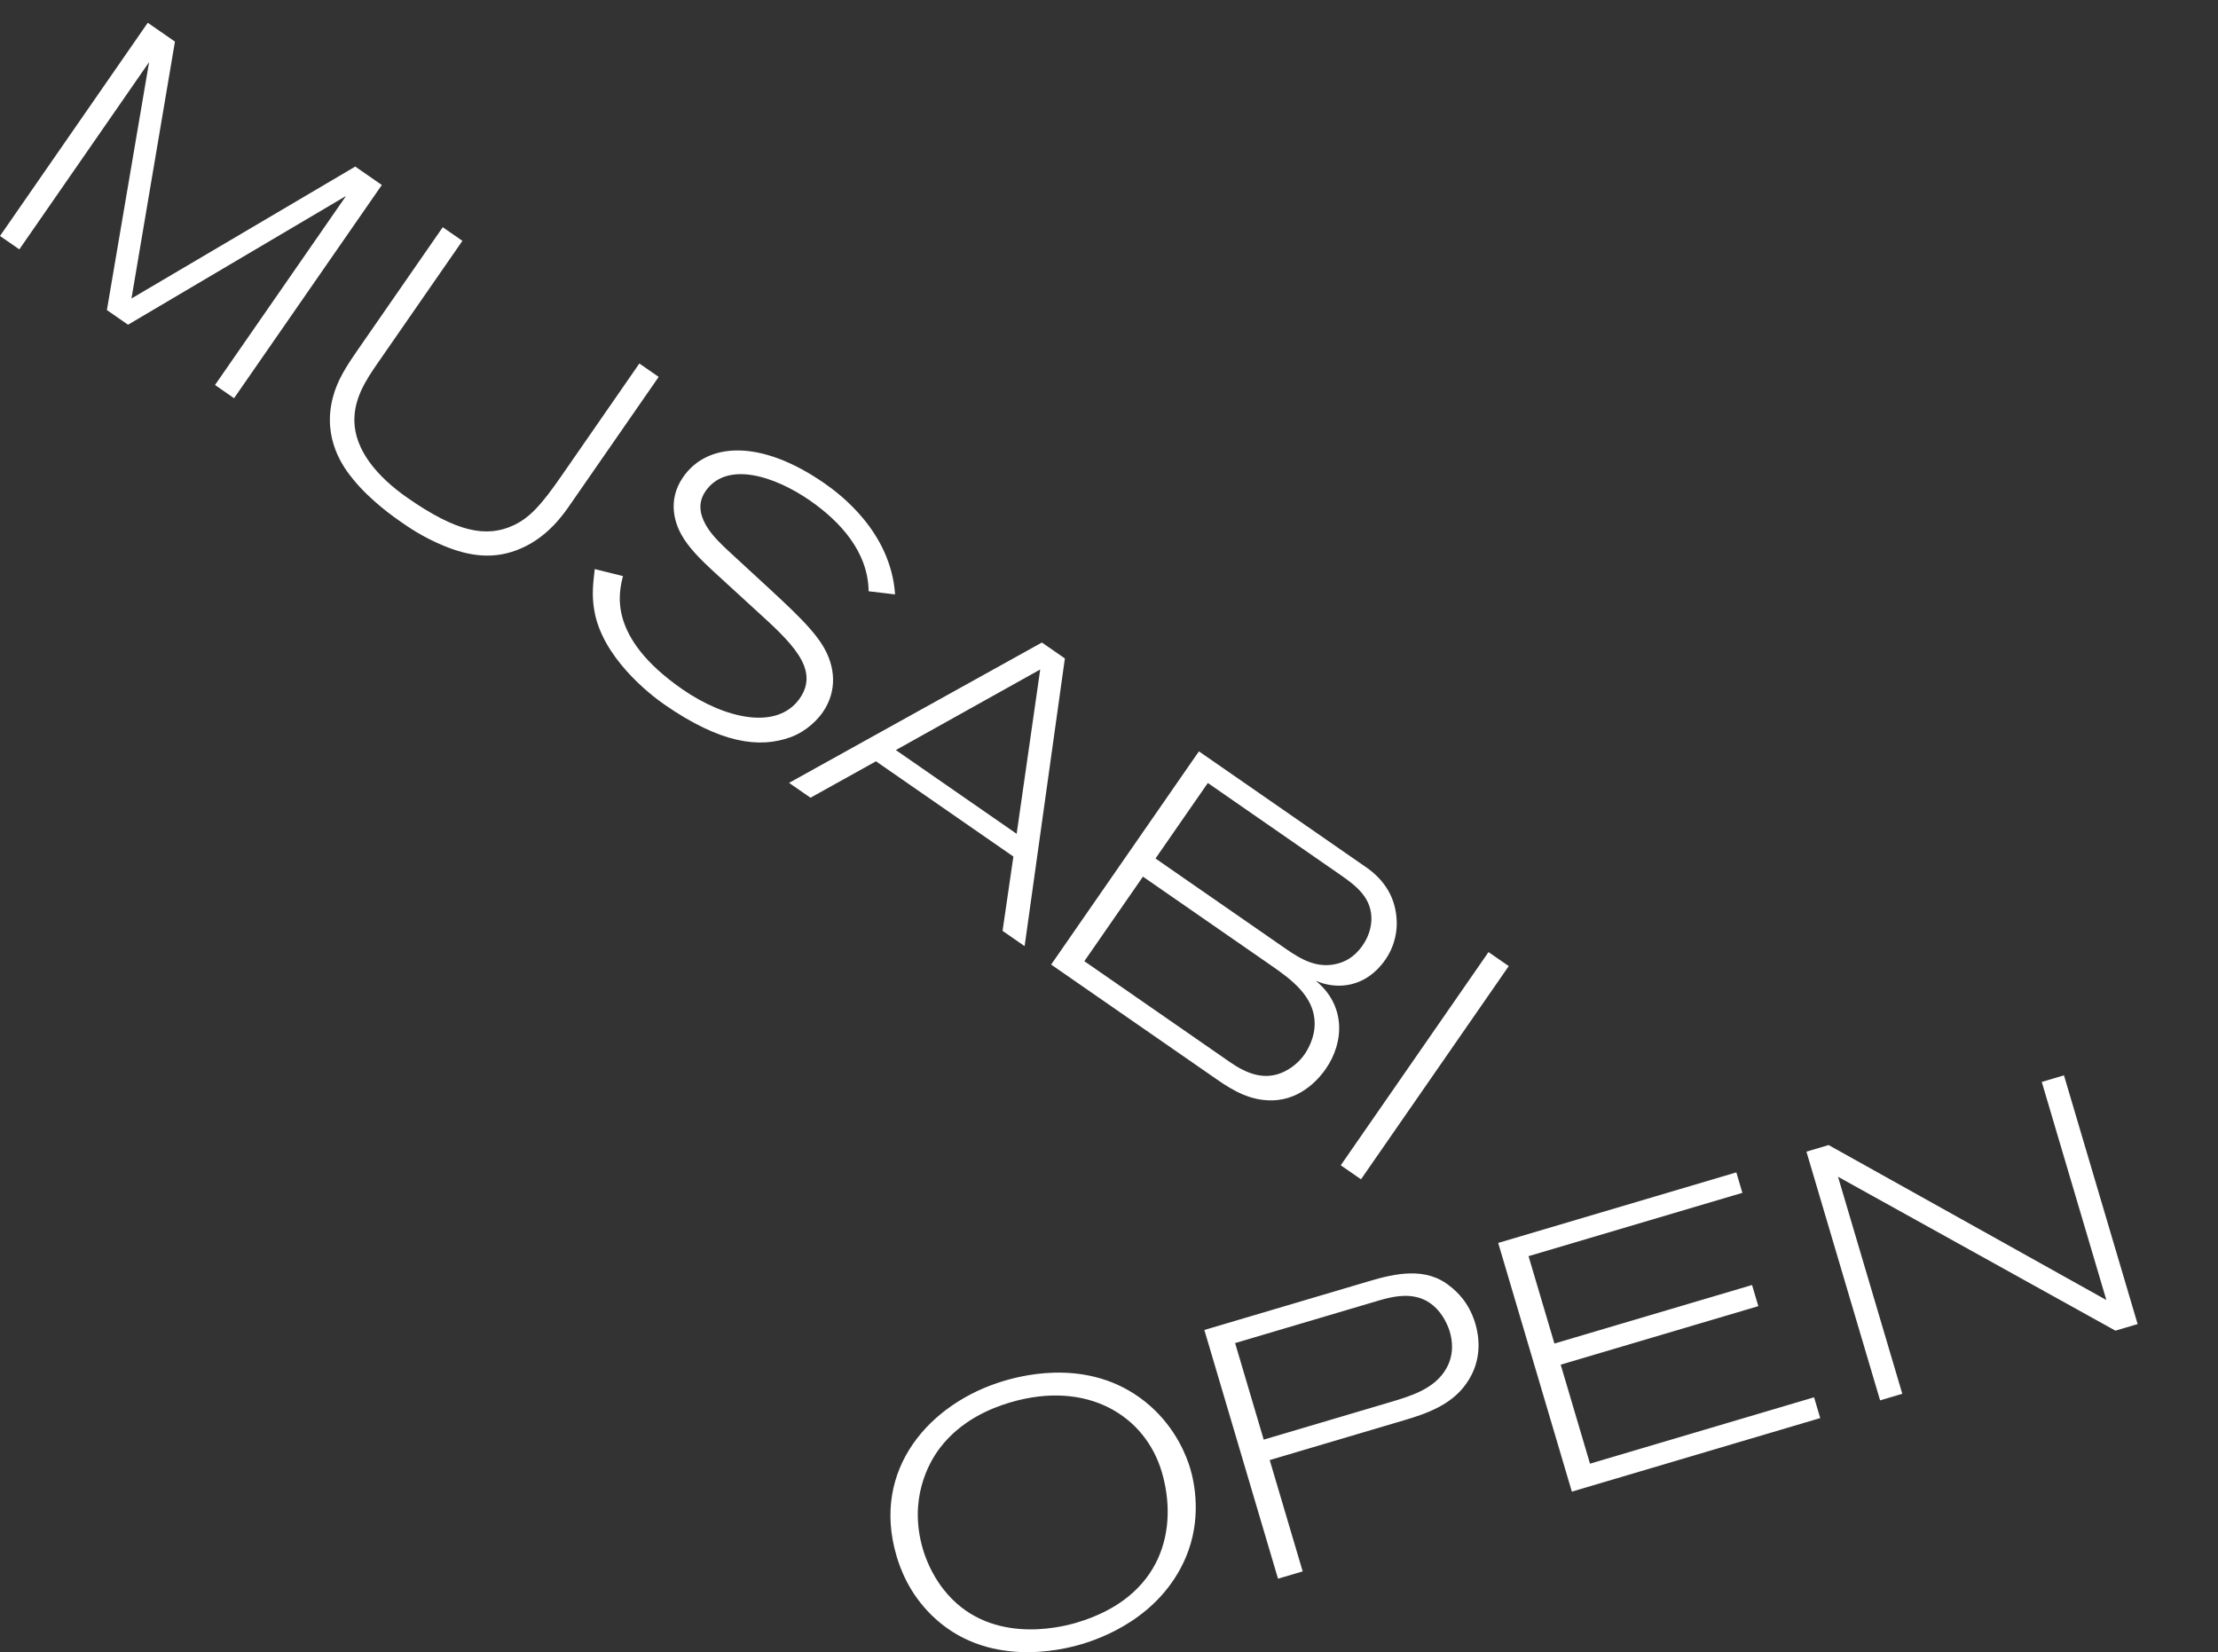
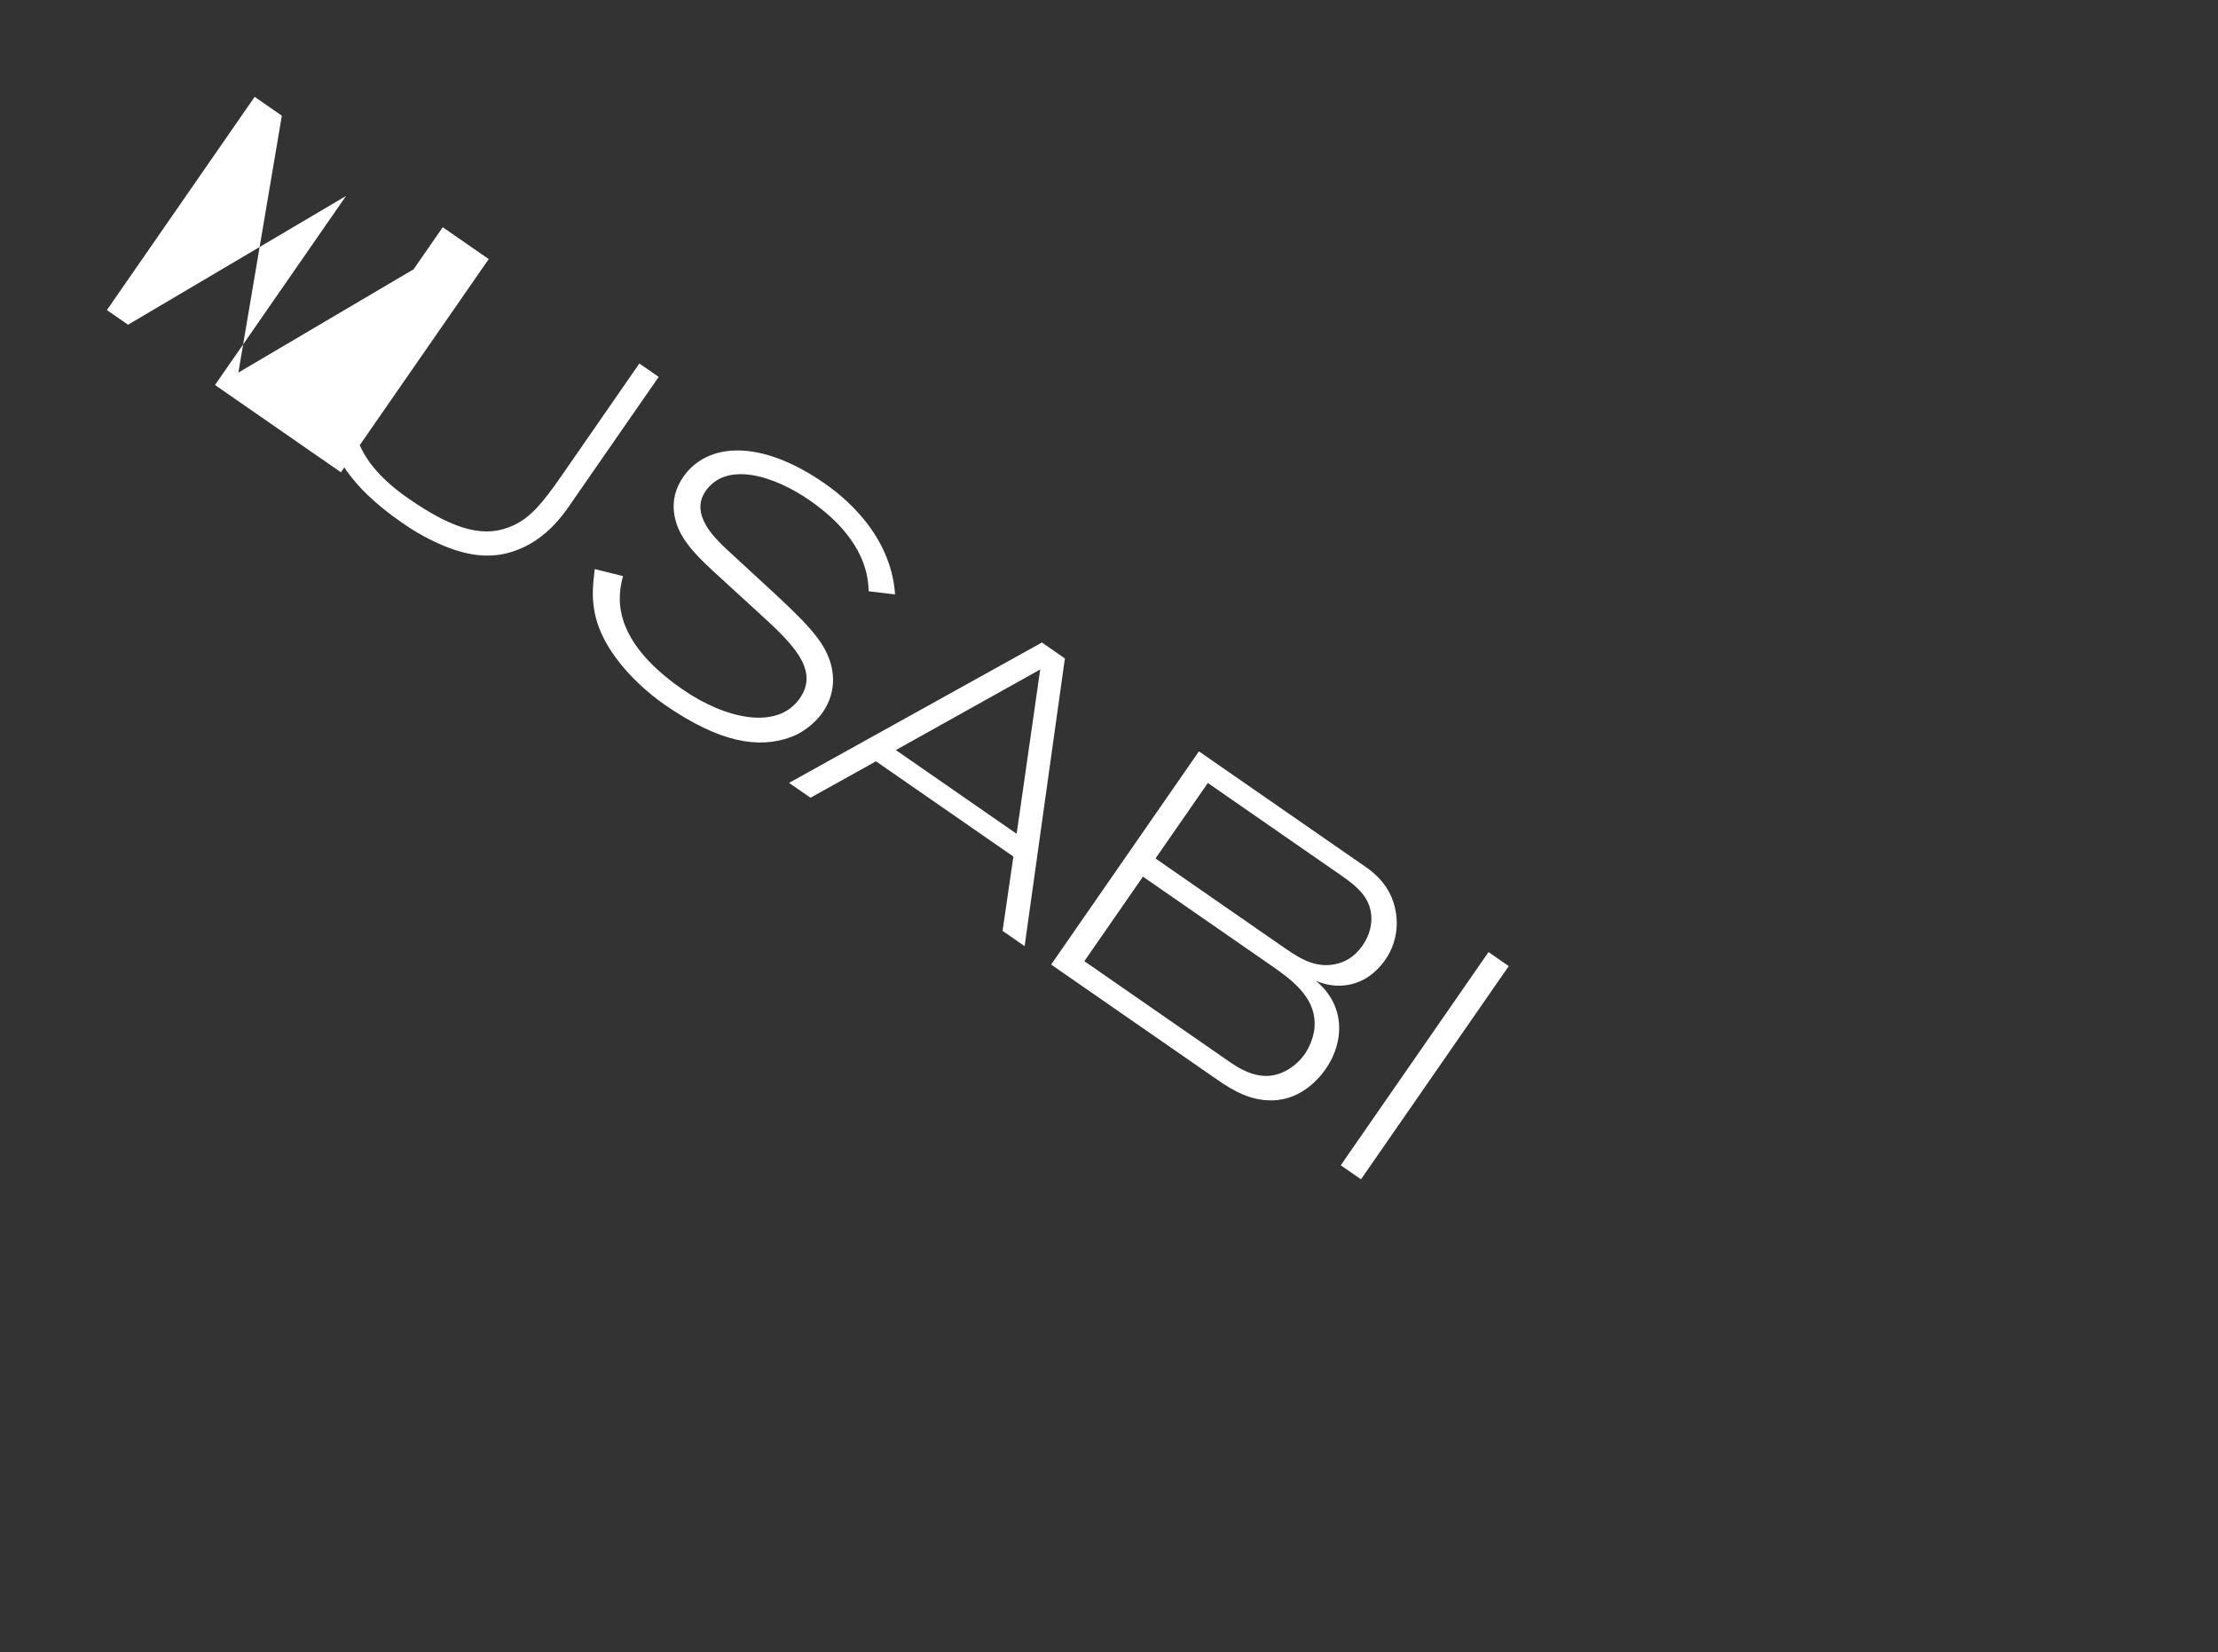
<svg xmlns="http://www.w3.org/2000/svg" viewBox="0 0 987.24 735.37">
  <rect x="0" y="0" width="987.24" height="735.37" fill="#333333" stroke="none" />
  <defs>
    <style>.cls-1{mix-blend-mode:difference}.cls-3{fill:#fff;stroke-width:0}</style>
  </defs>
  <g style="isolation:isolate">
    <g id="_レイヤー_1" data-name="レイヤー 1">
      <g class="cls-1">
-         <path d="M446.93 614.61c9.41-2.79 40.2-10.54 64.83 10.99 11.76 10.33 16.42 22.6 18.04 28.09 1.86 6.27 5.29 22.48-2.07 39.67-11.51 26.78-37.8 35.93-46.42 38.48-8.94 2.65-42.33 10.83-66.58-12.86-10.32-10.08-14.13-21.23-15.67-26.4-11.47-38.73 14.93-68.21 47.86-77.97Zm2.68 9.61c-8.15 2.42-21.9 7.85-31.32 20.36-5.04 6.61-14.02 22.92-7.47 45.03.88 2.98 3.52 10.73 9.23 17.91 19.45 24.77 51.27 17.05 59.11 14.73 38.58-11.42 45.36-42.09 37.93-67.18-7.34-24.78-32.97-41.06-67.47-30.85Zm86.46-32.26 73.54-21.78c11.45-3.39 25.21-6.44 35.83 2.35 2.87 2.22 8.4 7.06 11.24 16.63 1.3 4.39 3.86 15.91-4.28 27.02-6.52 9.09-17.15 12.93-27.19 15.9l-60.06 17.79 14.68 49.55-10.98 3.25-32.79-110.71Zm82.7 32.13c9.09-2.69 19.76-5.85 24.93-14.89 1.81-3.1 3.92-8.67 1.55-16.66-.7-2.35-4.16-11.73-13.06-14.73-6.24-2.07-12.65-.69-18.77 1.13l-63.67 18.86 12.73 42.97 56.29-16.67Zm80.87 39.84-32.79-110.71 106-31.4 2.69 9.1-95.18 28.19L691.88 598l87.97-26.05 2.79 9.41-87.97 26.05 13.05 44.06 99.73-29.54 2.74 9.25-110.55 32.74Zm241.95-71.66-123.48-68.5 28.61 96.6-9.88 2.93-32.79-110.71 9.88-2.93 123.62 68.97-28.75-97.07 9.88-2.93 32.79 110.71z" class="cls-3" />
-       </g>
+         </g>
      <g class="cls-1">
-         <path d="m95.7 171.36 58.32-84.14-97.03 57.31-9.41-6.52L66.36 27.66 8.6 110.99 0 105.03l65.77-94.9 12.1 8.39-19.35 114.34 99.6-58.72 11.83 8.2-65.77 94.9-8.47-5.87Zm110.12-64.16-37.73 54.44c-5.4 7.8-10.54 15.78-10.36 25.85.27 12.53 9.59 24.35 23.83 34.23 21.37 14.81 34.74 17.91 47.19 12.01 7.14-3.41 12.23-9.03 21.08-21.8l34.75-50.14 8.6 5.96-39.69 57.26c-2.7 3.9-9.69 13.98-21.58 19.07-11.75 5.19-22.98 3.58-34.41-1.17-9.28-3.84-15.59-8.22-18.82-10.46-2.96-2.05-13.58-9.41-21.43-19.03-4.22-5.11-13.96-18.04-9.09-36.55 2-7.77 6.34-14.31 10.9-20.9l38.01-54.84 8.74 6.06Zm71.47 149.23c-1.76 7.14-7.2 27.04 26.4 50.33 18.95 13.14 42.26 18.55 52.33 4.03 9.13-13.17-4.22-25.21-19.84-39.42l-18.74-17.17c-5.09-4.72-11.06-10.45-14.27-16.45-2.11-3.85-6.73-14.41.91-25.43 10.62-15.32 34.15-17.12 62.78 2.72 6.72 4.66 29.64 21.54 31.54 49.52l-11.77-1.39c-.23-17.47-12.55-30.99-26.13-40.4-15.86-10.99-37.06-17.73-46.47-4.15-4.66 6.72-.92 13.09.31 15.34 2.73 4.68 6.83 8.52 15 15.97 18.65 17.3 30.89 27.78 36.71 37.18 5.95 9.5 6.66 20.54.14 29.94-1.86 2.69-6.73 8.27-14.22 11.04-14.11 5.14-31.35 2.74-56.35-14.58-5.91-4.1-28.02-21.01-31.21-42.53-1.02-6.28-.43-11.44.32-17.69l12.56 3.13Zm168.95 157.89 4.82-33.08-61.16-42.39-29.15 16.21-9.54-6.61 112.55-62.47 10.22 7.08-17.92 128.06-9.81-6.8Zm16.75-116.33-64.25 35.86 53.77 37.27L463 298Zm144.99 87.95c8.47 5.87 13.45 13.9 13.71 24.43.08 3.04-.32 9.93-5.07 16.78-8.66 12.5-21.52 13.54-30.97 9.38 13.1 10.67 12.99 26.91 4.42 39.28-2.24 3.23-10.32 13.74-23.8 13.95-9.48.19-17.07-4.07-24.47-9.2l-73.93-51.24 65.77-94.9 74.33 51.52Zm-125.34 41.87 64.79 44.91c7.26 5.03 15.54 8.58 24.38 4.16 4.85-2.41 7.73-5.99 8.85-7.6s4.76-7.44 4.48-14.21c-.24-11.71-10.54-19.24-19.28-25.3l-57.13-39.59-26.09 37.64Zm31.68-45.7 57.93 40.15c6.99 4.84 14.22 9.06 23.29 6.59 2.69-.72 7.08-2.46 10.9-7.97 1.12-1.61 3.69-5.6 3.97-11.18.36-9.7-6.26-15.08-13.52-20.11l-59.28-41.09-23.29 33.6Zm82.45 136.55 65.77-94.9 9.01 6.24-65.77 94.9z" class="cls-3" />
+         <path d="m95.7 171.36 58.32-84.14-97.03 57.31-9.41-6.52l65.77-94.9 12.1 8.39-19.35 114.34 99.6-58.72 11.83 8.2-65.77 94.9-8.47-5.87Zm110.12-64.16-37.73 54.44c-5.4 7.8-10.54 15.78-10.36 25.85.27 12.53 9.59 24.35 23.83 34.23 21.37 14.81 34.74 17.91 47.19 12.01 7.14-3.41 12.23-9.03 21.08-21.8l34.75-50.14 8.6 5.96-39.69 57.26c-2.7 3.9-9.69 13.98-21.58 19.07-11.75 5.19-22.98 3.58-34.41-1.17-9.28-3.84-15.59-8.22-18.82-10.46-2.96-2.05-13.58-9.41-21.43-19.03-4.22-5.11-13.96-18.04-9.09-36.55 2-7.77 6.34-14.31 10.9-20.9l38.01-54.84 8.74 6.06Zm71.47 149.23c-1.76 7.14-7.2 27.04 26.4 50.33 18.95 13.14 42.26 18.55 52.33 4.03 9.13-13.17-4.22-25.21-19.84-39.42l-18.74-17.17c-5.09-4.72-11.06-10.45-14.27-16.45-2.11-3.85-6.73-14.41.91-25.43 10.62-15.32 34.15-17.12 62.78 2.72 6.72 4.66 29.64 21.54 31.54 49.52l-11.77-1.39c-.23-17.47-12.55-30.99-26.13-40.4-15.86-10.99-37.06-17.73-46.47-4.15-4.66 6.72-.92 13.09.31 15.34 2.73 4.68 6.83 8.52 15 15.97 18.65 17.3 30.89 27.78 36.71 37.18 5.95 9.5 6.66 20.54.14 29.94-1.86 2.69-6.73 8.27-14.22 11.04-14.11 5.14-31.35 2.74-56.35-14.58-5.91-4.1-28.02-21.01-31.21-42.53-1.02-6.28-.43-11.44.32-17.69l12.56 3.13Zm168.95 157.89 4.82-33.08-61.16-42.39-29.15 16.21-9.54-6.61 112.55-62.47 10.22 7.08-17.92 128.06-9.81-6.8Zm16.75-116.33-64.25 35.86 53.77 37.27L463 298Zm144.99 87.95c8.47 5.87 13.45 13.9 13.71 24.43.08 3.04-.32 9.93-5.07 16.78-8.66 12.5-21.52 13.54-30.97 9.38 13.1 10.67 12.99 26.91 4.42 39.28-2.24 3.23-10.32 13.74-23.8 13.95-9.48.19-17.07-4.07-24.47-9.2l-73.93-51.24 65.77-94.9 74.33 51.52Zm-125.34 41.87 64.79 44.91c7.26 5.03 15.54 8.58 24.38 4.16 4.85-2.41 7.73-5.99 8.85-7.6s4.76-7.44 4.48-14.21c-.24-11.71-10.54-19.24-19.28-25.3l-57.13-39.59-26.09 37.64Zm31.68-45.7 57.93 40.15c6.99 4.84 14.22 9.06 23.29 6.59 2.69-.72 7.08-2.46 10.9-7.97 1.12-1.61 3.69-5.6 3.97-11.18.36-9.7-6.26-15.08-13.52-20.11l-59.28-41.09-23.29 33.6Zm82.45 136.55 65.77-94.9 9.01 6.24-65.77 94.9z" class="cls-3" />
      </g>
    </g>
  </g>
</svg>